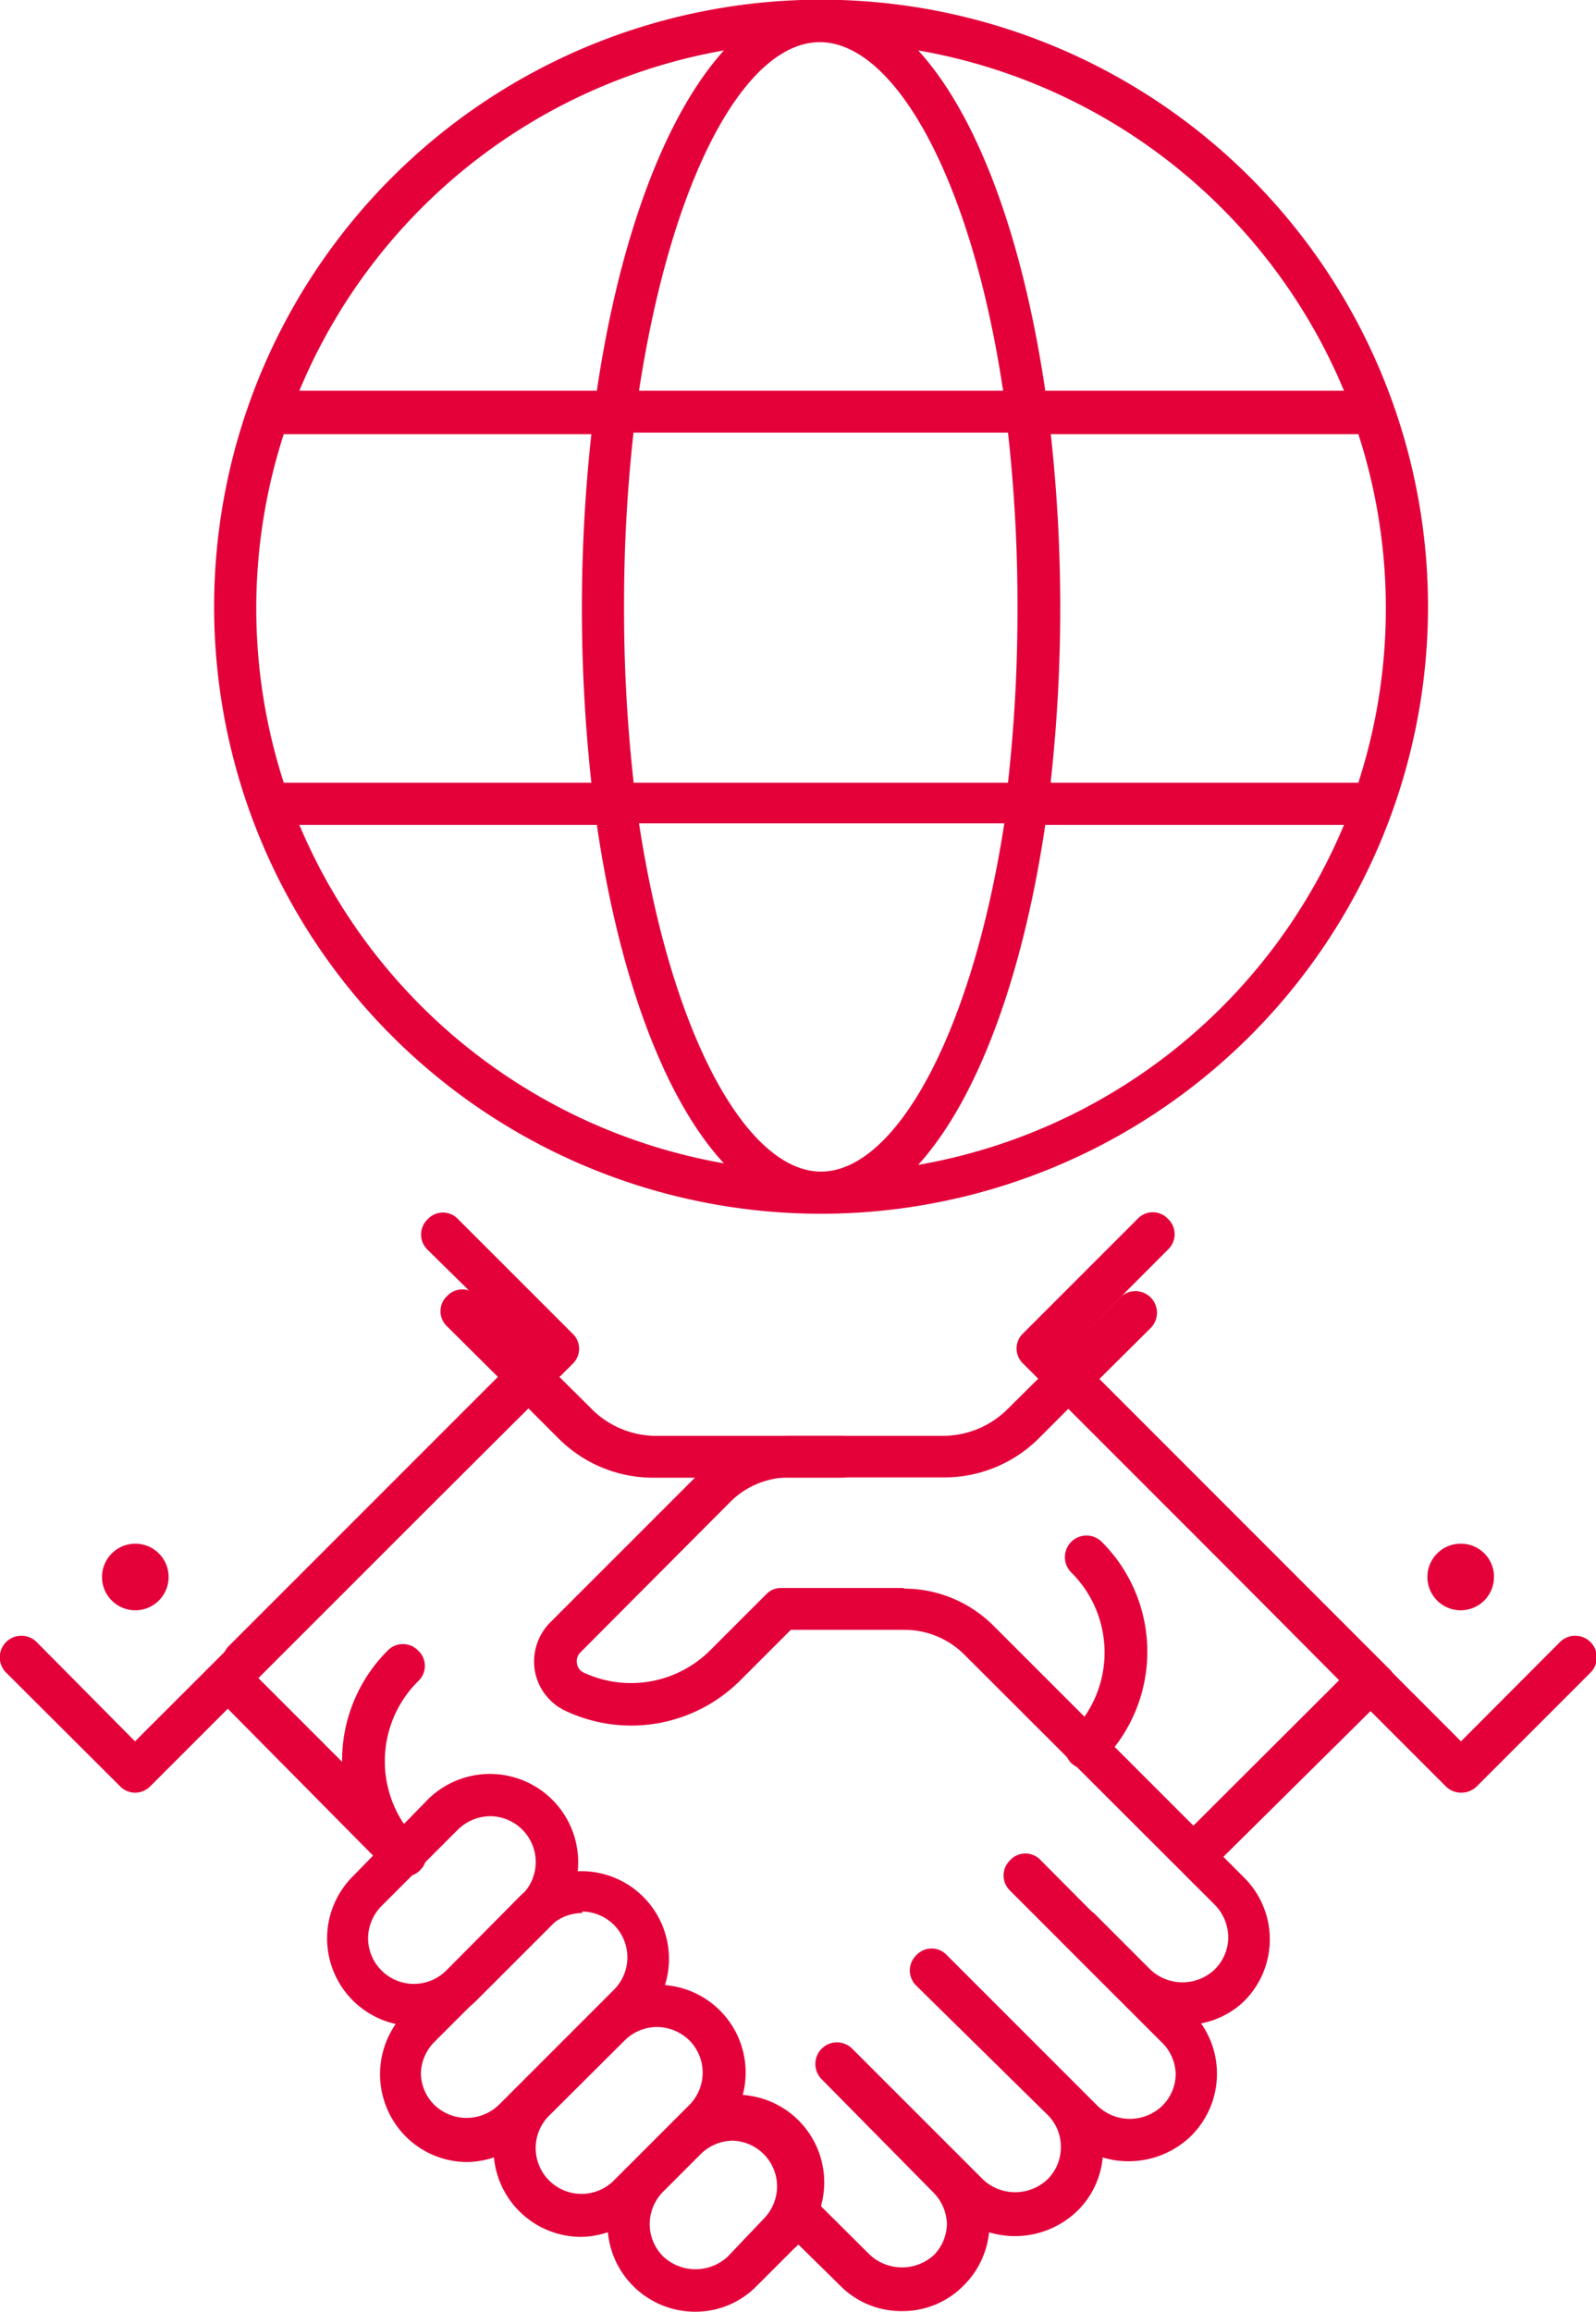
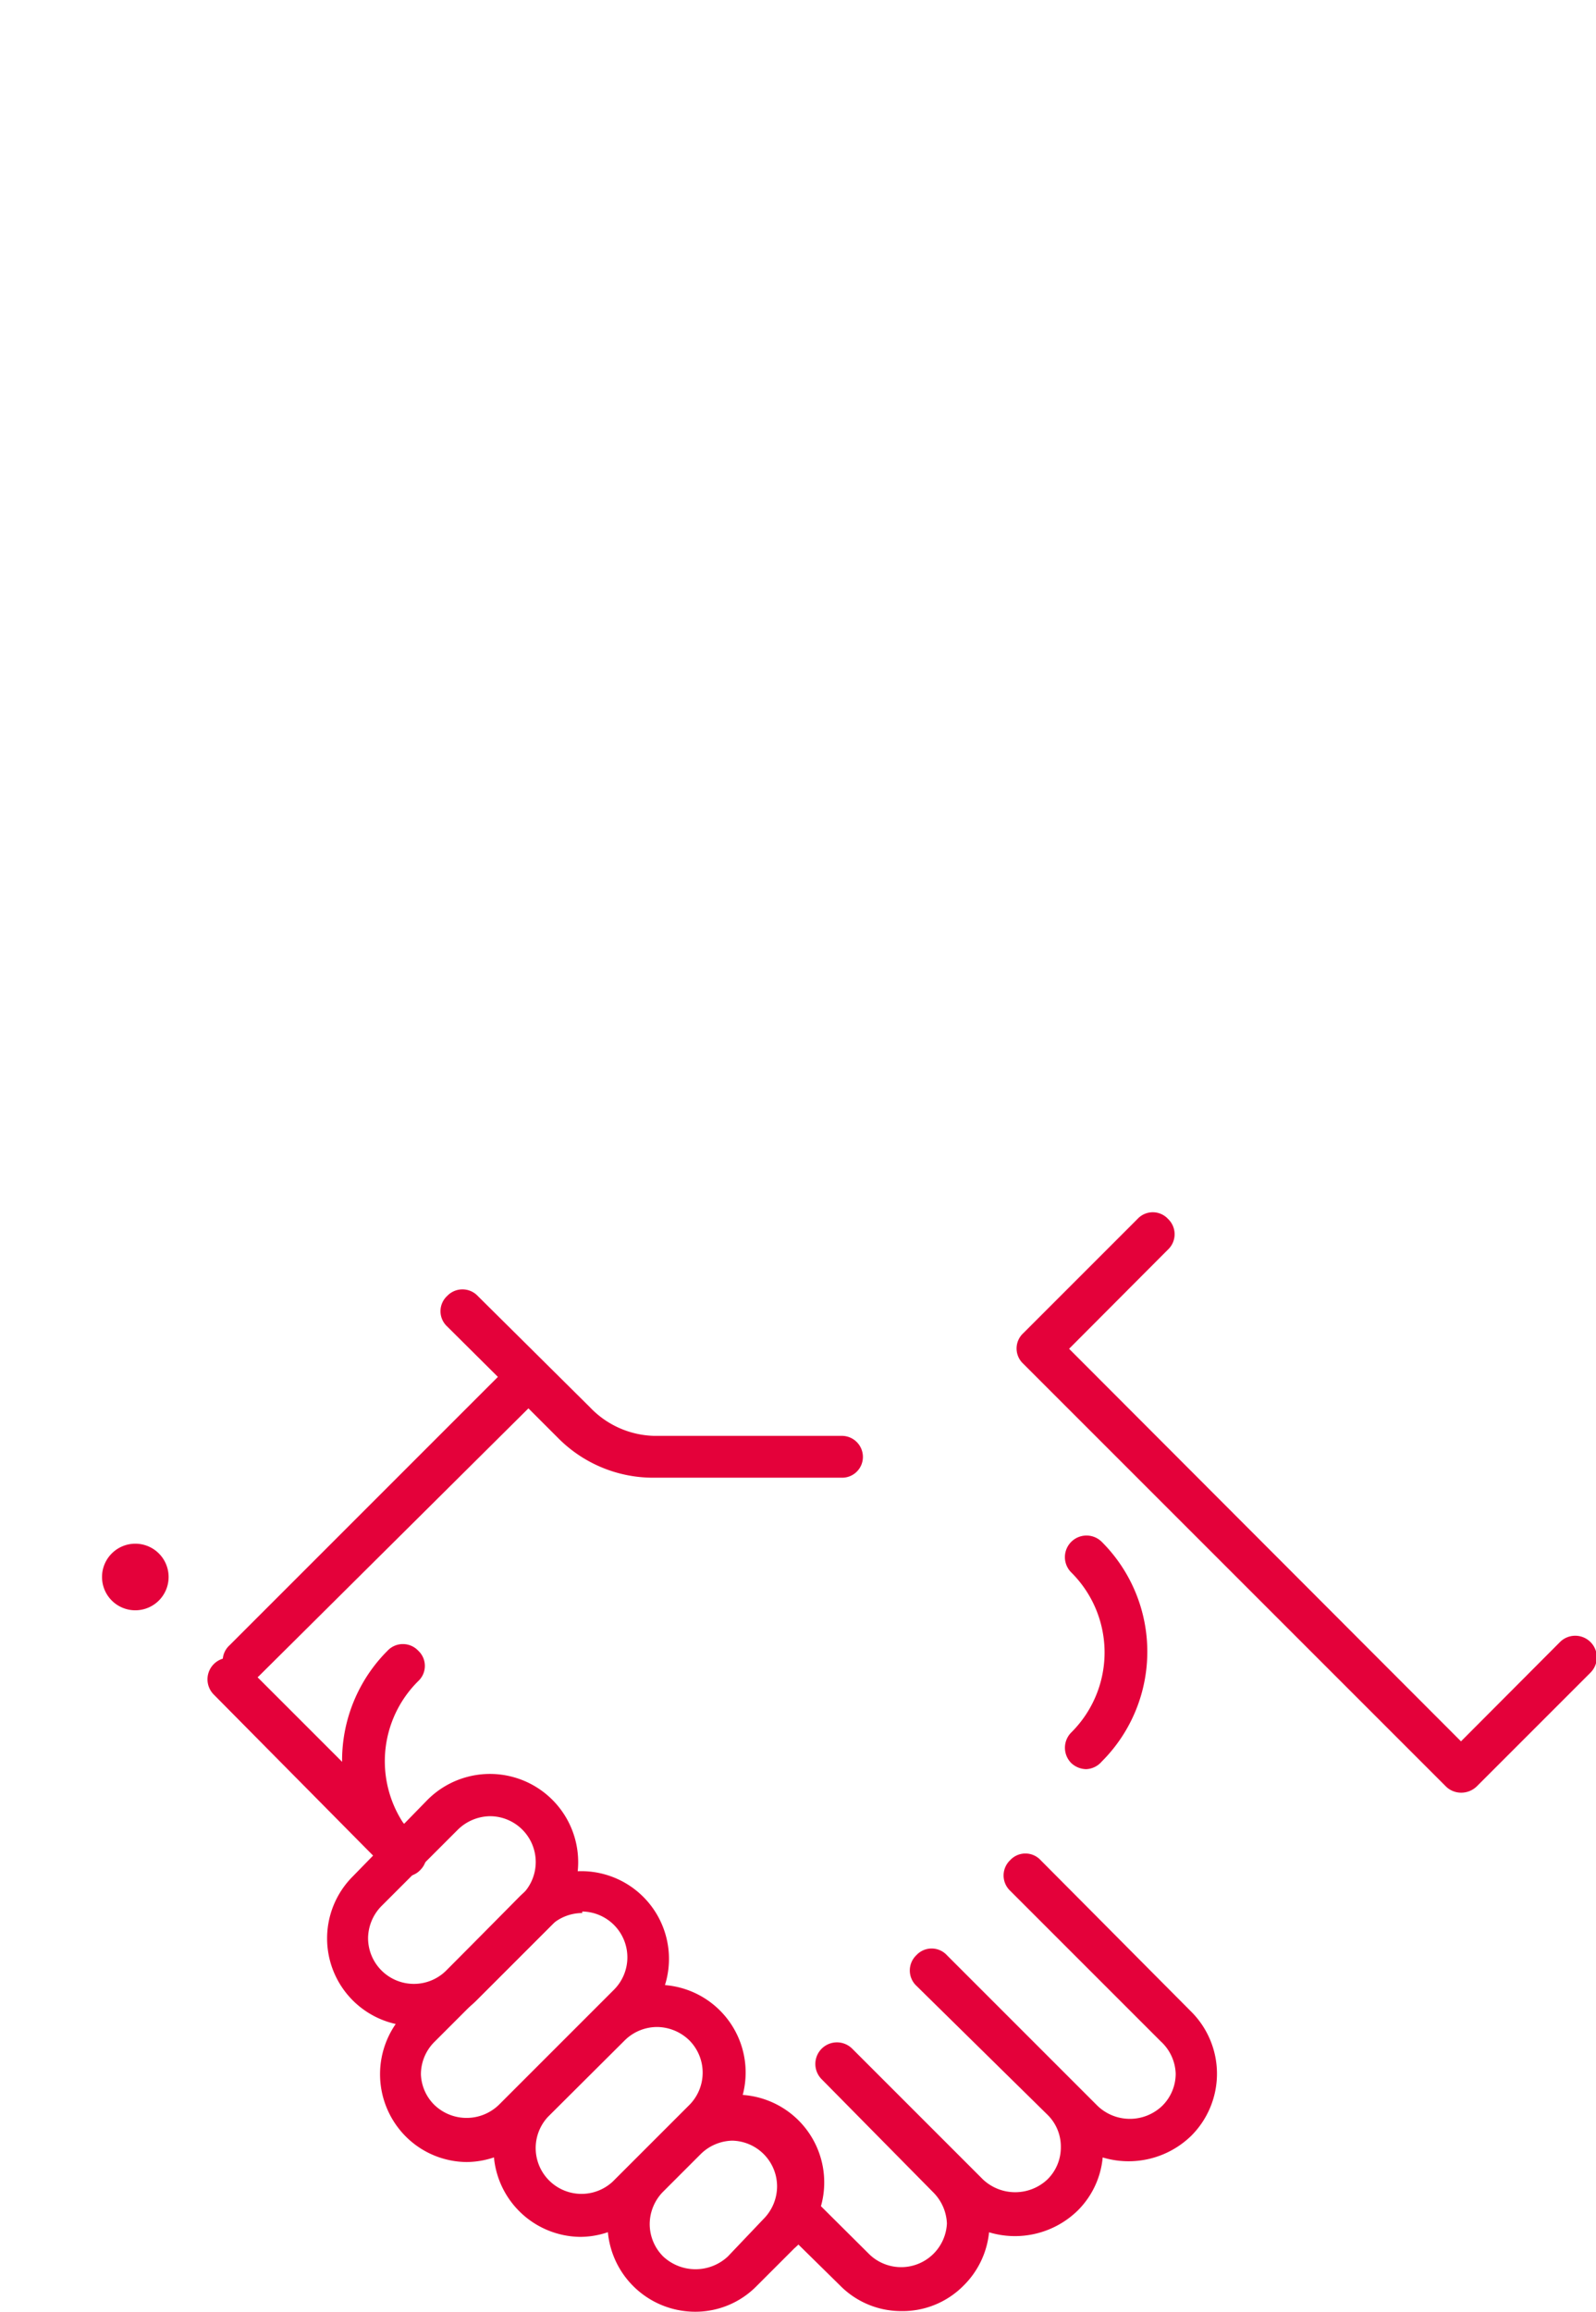
<svg xmlns="http://www.w3.org/2000/svg" viewBox="0 0 52.25 75.67">
  <defs>
    <style>.cls-1{fill:#e4013a;}</style>
  </defs>
  <g id="Layer_2" data-name="Layer 2">
    <g id="Layer_1-2" data-name="Layer 1">
      <path class="cls-1" d="M8,55.06a.71.71,0,0,1-.49-.2.68.68,0,0,1,0-1l8.79-8.79-1.66-1.65a.68.68,0,0,1,0-1,.69.69,0,0,1,1,0l3.67,3.64A3,3,0,0,0,21.4,47h6.16a.69.69,0,0,1,.69.69.68.68,0,0,1-.69.68H21.4a4.38,4.38,0,0,1-3.1-1.27l-1-1L8.48,54.86A.71.71,0,0,1,8,55.06Z" />
-       <path class="cls-1" d="M4.42,58.68a.69.69,0,0,1-.48-.2L.2,54.75a.69.69,0,0,1,1-1L4.42,57,17.29,44.15,14,40.91a.69.69,0,0,1,0-1,.68.68,0,0,1,1,0l3.74,3.74a.68.68,0,0,1,0,1L4.91,58.48A.7.7,0,0,1,4.42,58.68Z" />
      <path class="cls-1" d="M3.34,51.62a1.09,1.09,0,1,0,1.08-1.09,1.09,1.09,0,0,0-1.08,1.09" />
-       <path class="cls-1" d="M29.5,75.65a2.81,2.81,0,0,1-2-.84L25.66,73a.69.69,0,0,1,1-1l1.81,1.8a1.55,1.55,0,0,0,2.12,0A1.5,1.5,0,0,0,31,72.78a1.53,1.53,0,0,0-.43-1L26.9,68.06a.69.69,0,1,1,1-1l2.42,2.42h0l1.23,1.23h0l.63.63a1.54,1.54,0,0,0,2.11,0,1.47,1.47,0,0,0,.44-1.06,1.46,1.46,0,0,0-.44-1.06L30,65a.69.69,0,0,1,0-1,.68.68,0,0,1,1,0l4.93,4.93a1.53,1.53,0,0,0,2.12,0,1.48,1.48,0,0,0,.44-1.05A1.5,1.5,0,0,0,38,66.82l-4.93-4.93a.69.69,0,0,1,0-1,.68.68,0,0,1,1,0L39,65.85a2.87,2.87,0,0,1,0,4.06,2.94,2.94,0,0,1-2.9.71,2.81,2.81,0,0,1-.82,1.74,2.94,2.94,0,0,1-2.9.71,2.85,2.85,0,0,1-.83,1.74A2.81,2.81,0,0,1,29.5,75.65Z" />
+       <path class="cls-1" d="M29.5,75.65a2.81,2.81,0,0,1-2-.84L25.66,73a.69.69,0,0,1,1-1l1.81,1.8A1.5,1.5,0,0,0,31,72.78a1.53,1.53,0,0,0-.43-1L26.9,68.06a.69.69,0,1,1,1-1l2.42,2.42h0l1.23,1.23h0l.63.63a1.54,1.54,0,0,0,2.11,0,1.47,1.47,0,0,0,.44-1.06,1.46,1.46,0,0,0-.44-1.06L30,65a.69.69,0,0,1,0-1,.68.68,0,0,1,1,0l4.93,4.93a1.53,1.53,0,0,0,2.12,0,1.48,1.48,0,0,0,.44-1.05A1.5,1.5,0,0,0,38,66.82l-4.93-4.93a.69.69,0,0,1,0-1,.68.68,0,0,1,1,0L39,65.85a2.87,2.87,0,0,1,0,4.06,2.94,2.94,0,0,1-2.9.71,2.81,2.81,0,0,1-.82,1.74,2.94,2.94,0,0,1-2.9.71,2.85,2.85,0,0,1-.83,1.74A2.81,2.81,0,0,1,29.5,75.65Z" />
      <path class="cls-1" d="M22.73,75.67a2.87,2.87,0,0,1-2-4.9l1.23-1.23A2.87,2.87,0,1,1,26,73.6l-1.23,1.23A2.81,2.81,0,0,1,22.73,75.67ZM24,70.07a1.52,1.52,0,0,0-1.06.44l-1.23,1.23a1.52,1.52,0,0,0-.44,1.06,1.5,1.5,0,0,0,.44,1.06,1.55,1.55,0,0,0,2.12,0L25,72.63a1.52,1.52,0,0,0,.44-1.06,1.5,1.5,0,0,0-1.5-1.5Z" />
      <path class="cls-1" d="M13.55,66.32a2.87,2.87,0,0,1-2-4.9L14,58.91A2.87,2.87,0,1,1,18.08,63l-2.5,2.5A2.87,2.87,0,0,1,13.55,66.32Zm2.5-6.87a1.53,1.53,0,0,0-1.06.44l-2.5,2.5a1.52,1.52,0,0,0-.44,1.06,1.5,1.5,0,0,0,2.55,1.06L17.11,62a1.5,1.5,0,0,0-1.06-2.55Z" />
      <path class="cls-1" d="M19,73.22a2.87,2.87,0,0,1-2-4.9l2.51-2.51a2.87,2.87,0,0,1,4.06,4.06L21,72.38A2.85,2.85,0,0,1,19,73.22Zm2.51-6.87a1.51,1.51,0,0,0-1.06.44l-2.51,2.5a1.5,1.5,0,0,0,2.12,2.12l2.51-2.51a1.5,1.5,0,0,0,0-2.11A1.53,1.53,0,0,0,21.51,66.35Z" />
      <path class="cls-1" d="M15.28,70.77a2.85,2.85,0,0,1-2-.84,2.89,2.89,0,0,1,0-4.07L17,62.09a2.87,2.87,0,1,1,4.06,4.06l-3.78,3.78A2.87,2.87,0,0,1,15.28,70.77Zm3.78-8.15a1.5,1.5,0,0,0-1.06.44l-3.78,3.78a1.5,1.5,0,0,0-.44,1.06,1.48,1.48,0,0,0,.44,1,1.52,1.52,0,0,0,2.11,0h0l3.78-3.78a1.5,1.5,0,0,0-1.05-2.55Z" />
-       <path class="cls-1" d="M38.7,66.28a2.93,2.93,0,0,1-2.09-.86l-1.74-1.74a.69.69,0,0,1,0-1,.68.68,0,0,1,1,0l1.75,1.75a1.53,1.53,0,0,0,2.11.07,1.48,1.48,0,0,0,.48-1.06,1.53,1.53,0,0,0-.44-1.09l-8.21-8.2a2.77,2.77,0,0,0-1.94-.8l-3.73,0L24.24,55a5.05,5.05,0,0,1-5.73,1,1.79,1.79,0,0,1-1-1.31,1.82,1.82,0,0,1,.5-1.58l4.91-4.91A4.13,4.13,0,0,1,25.85,47h5A3,3,0,0,0,33,46.11l1.4-1.39.08-.1.11-.08,2.08-2.07a.69.69,0,0,1,1,1l-1.68,1.67,9.49,9.49a.68.68,0,0,1,0,1,.66.66,0,0,1-.43.2l-5,4.95.67.67a2.85,2.85,0,0,1-.07,4.13A2.81,2.81,0,0,1,38.7,66.28ZM29.61,52a4.15,4.15,0,0,1,2.9,1.2l6.56,6.56L43.84,55,35,46.09l-1,1a4.38,4.38,0,0,1-3.1,1.27h-5a2.74,2.74,0,0,0-2,.81L19,54.09a.4.4,0,0,0-.11.36.38.38,0,0,0,.22.3A3.67,3.67,0,0,0,23.27,54l1.82-1.82a.66.66,0,0,1,.48-.2l4,0Z" />
      <path class="cls-1" d="M35.56,57.91a.73.73,0,0,1-.49-.2.71.71,0,0,1,0-1,3.69,3.69,0,0,0,0-5.24.69.69,0,0,1,1-1,5.08,5.08,0,0,1,0,7.19A.71.71,0,0,1,35.56,57.91Z" />
      <path class="cls-1" d="M47.83,58.68a.71.71,0,0,1-.49-.2L33.5,44.64a.68.68,0,0,1,0-1l3.74-3.74a.68.68,0,0,1,1,0,.69.69,0,0,1,0,1L35,44.15,47.83,57l3.24-3.25a.69.69,0,0,1,1,1l-3.73,3.73A.73.73,0,0,1,47.83,58.68Z" />
      <path class="cls-1" d="M13.18,61.42a.73.73,0,0,1-.49-.2L7,55.47a.69.69,0,0,1,1-1l5.75,5.75a.69.69,0,0,1,0,1A.71.71,0,0,1,13.18,61.42Z" />
-       <path class="cls-1" d="M48.91,51.62a1.09,1.09,0,1,1-1.08-1.09,1.08,1.08,0,0,1,1.08,1.09" />
      <path class="cls-1" d="M13.18,61.42a.71.71,0,0,1-.49-.2,5.08,5.08,0,0,1,0-7.19.69.69,0,0,1,1,0,.68.68,0,0,1,0,1,3.69,3.69,0,0,0,0,5.24.69.69,0,0,1,0,1A.71.71,0,0,1,13.18,61.42Z" />
-       <path class="cls-1" d="M26.88,39.73A19.87,19.87,0,1,1,46.75,19.87,19.88,19.88,0,0,1,26.88,39.73Zm0-1.38c2.39,0,4.91-4.37,6-11.4H20.92C22,34,24.49,38.35,26.88,38.35ZM34.22,27c-.74,5-2.23,9-4.16,11.13A18.56,18.56,0,0,0,44,27ZM9.8,27A18.56,18.56,0,0,0,23.7,38.08C21.77,36,20.27,32,19.54,27Zm24.6-1.38H44.47a18.53,18.53,0,0,0,0-11.41H34.4a51.91,51.91,0,0,1,.31,5.71A51.73,51.73,0,0,1,34.4,25.57Zm-13.66,0H33a50.65,50.65,0,0,0,.31-5.7A50.84,50.84,0,0,0,33,14.16H20.74a50.84,50.84,0,0,0-.31,5.71A50.65,50.65,0,0,0,20.74,25.57Zm-11.45,0H19.36a52.65,52.65,0,0,1,0-11.41H9.29a18.53,18.53,0,0,0,0,11.41ZM34.22,12.79H44A18.55,18.55,0,0,0,30.06,1.65C32,3.77,33.48,7.77,34.22,12.79Zm-13.3,0H32.84c-1.05-7-3.57-11.41-6-11.41S22,5.75,20.92,12.79Zm-11.12,0h9.74c.74-5,2.23-9,4.16-11.14A18.55,18.55,0,0,0,9.8,12.79Z" />
    </g>
  </g>
</svg>